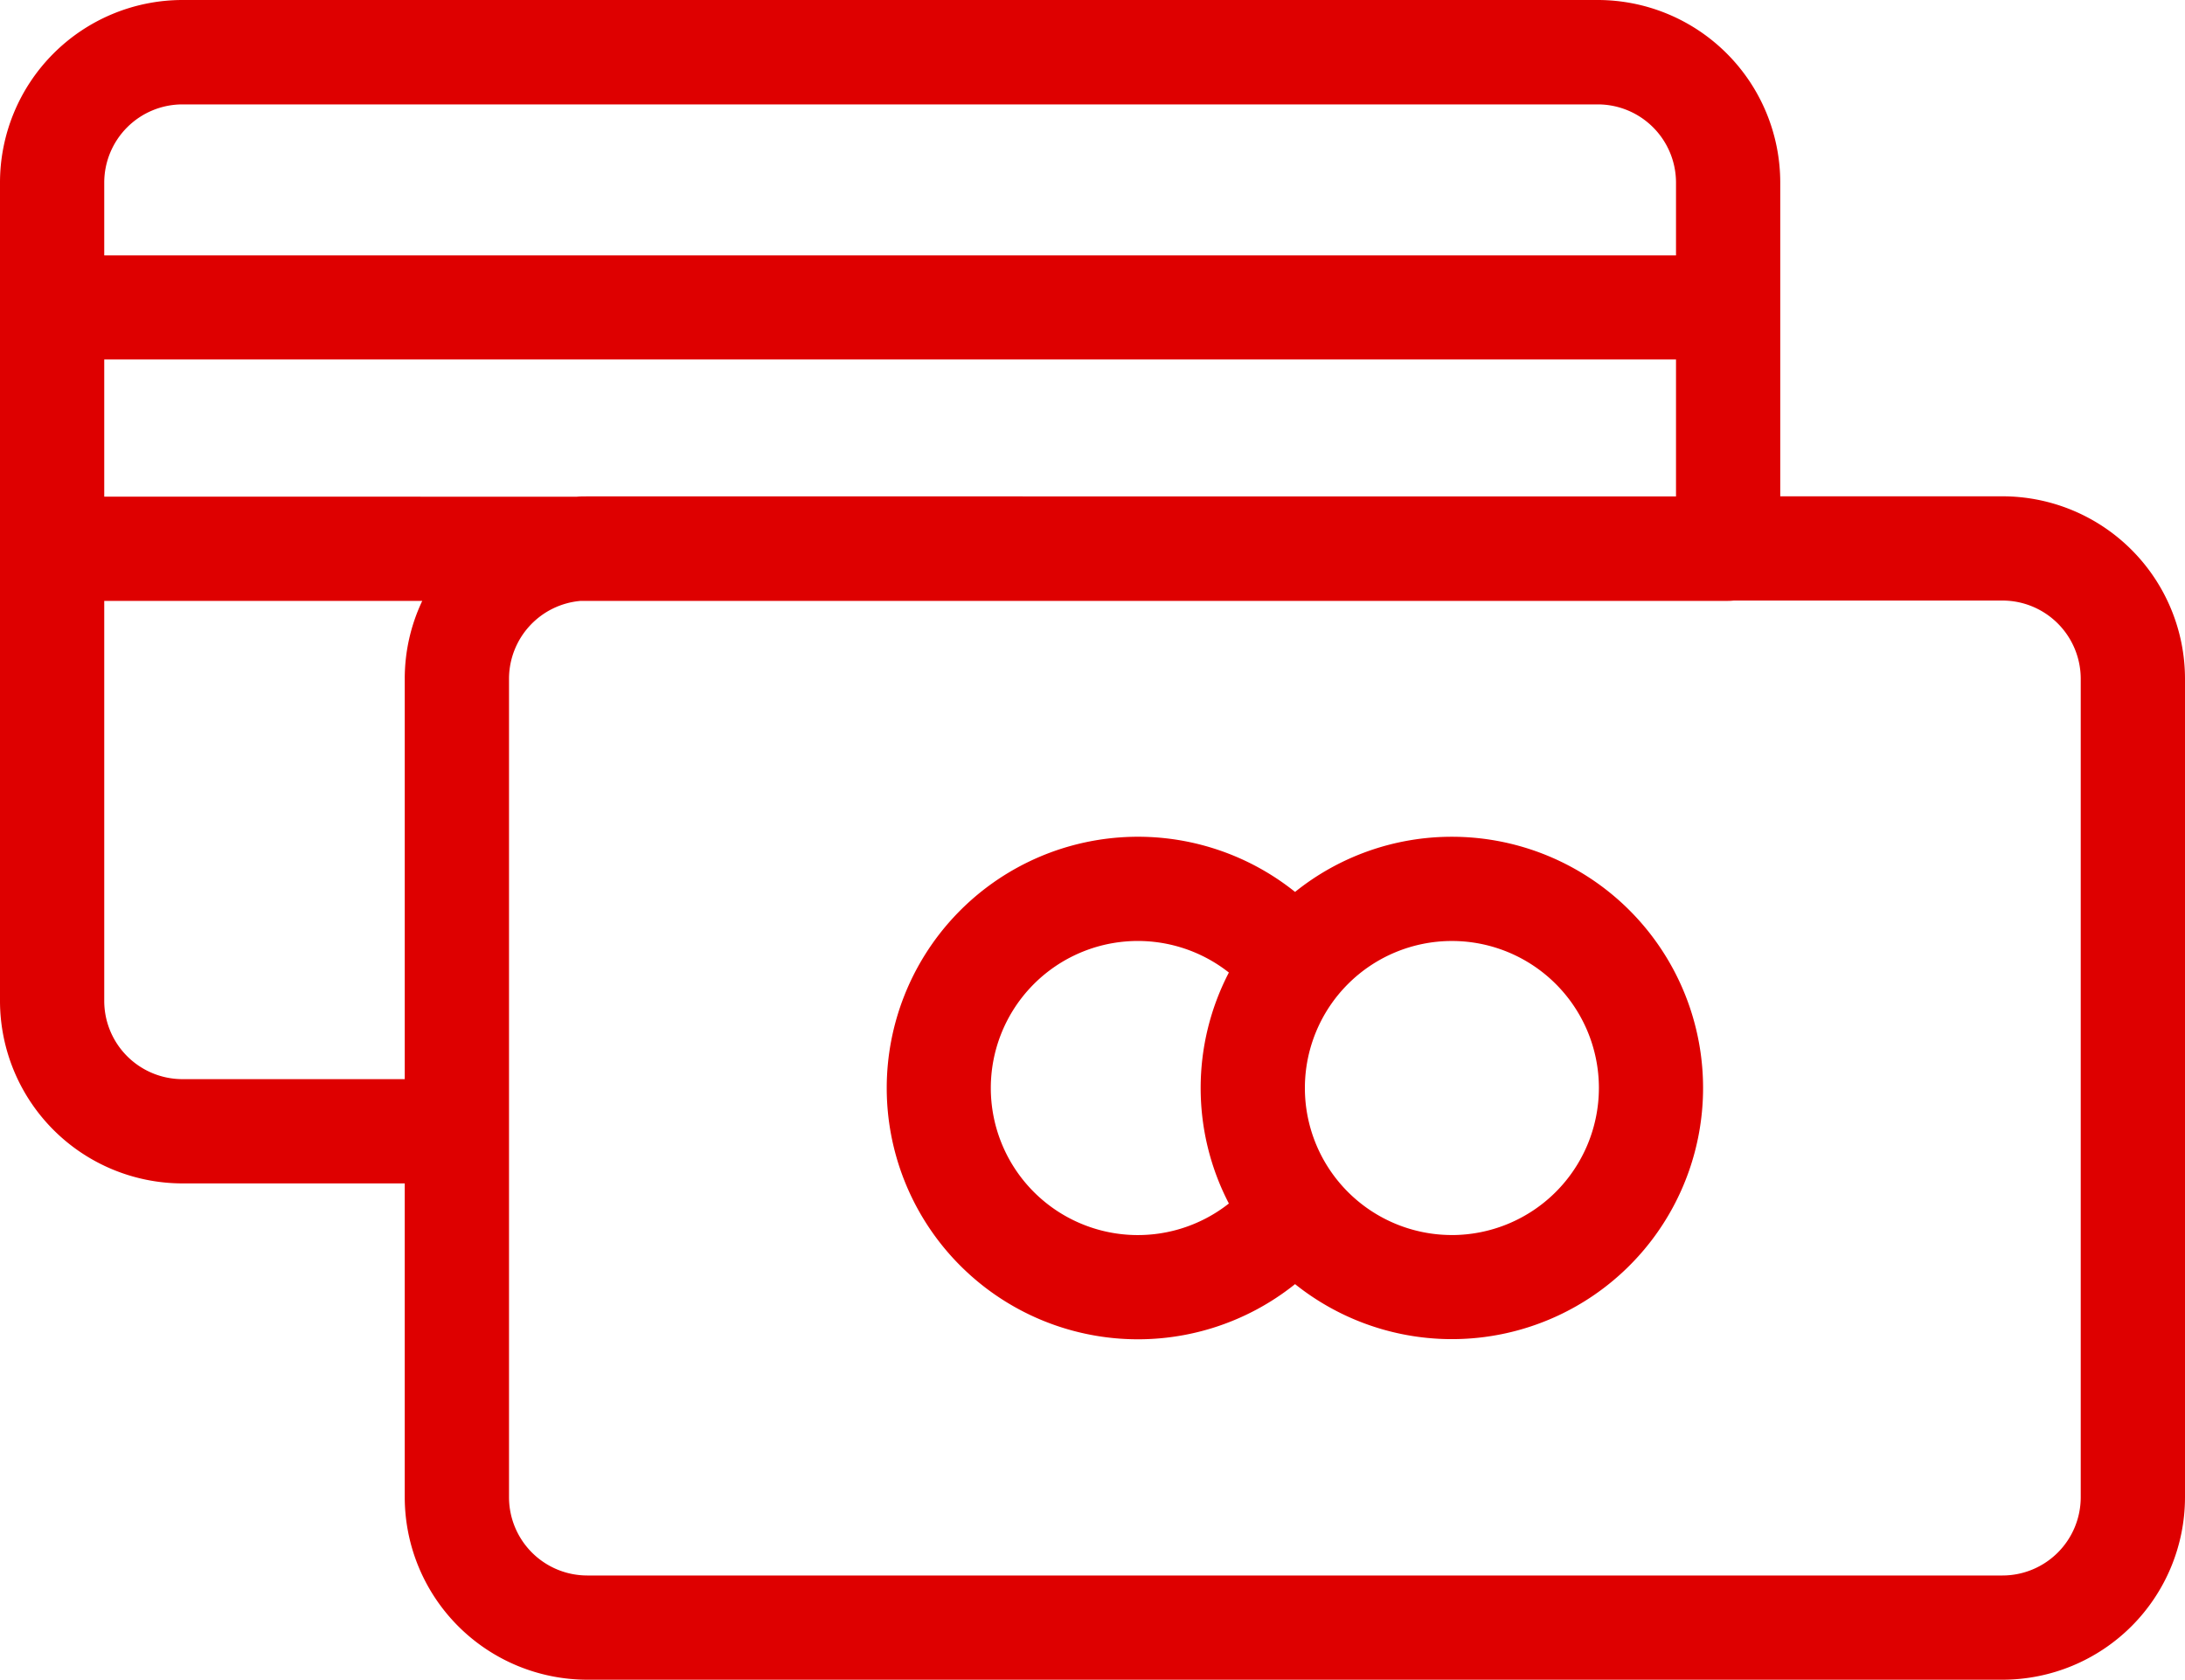
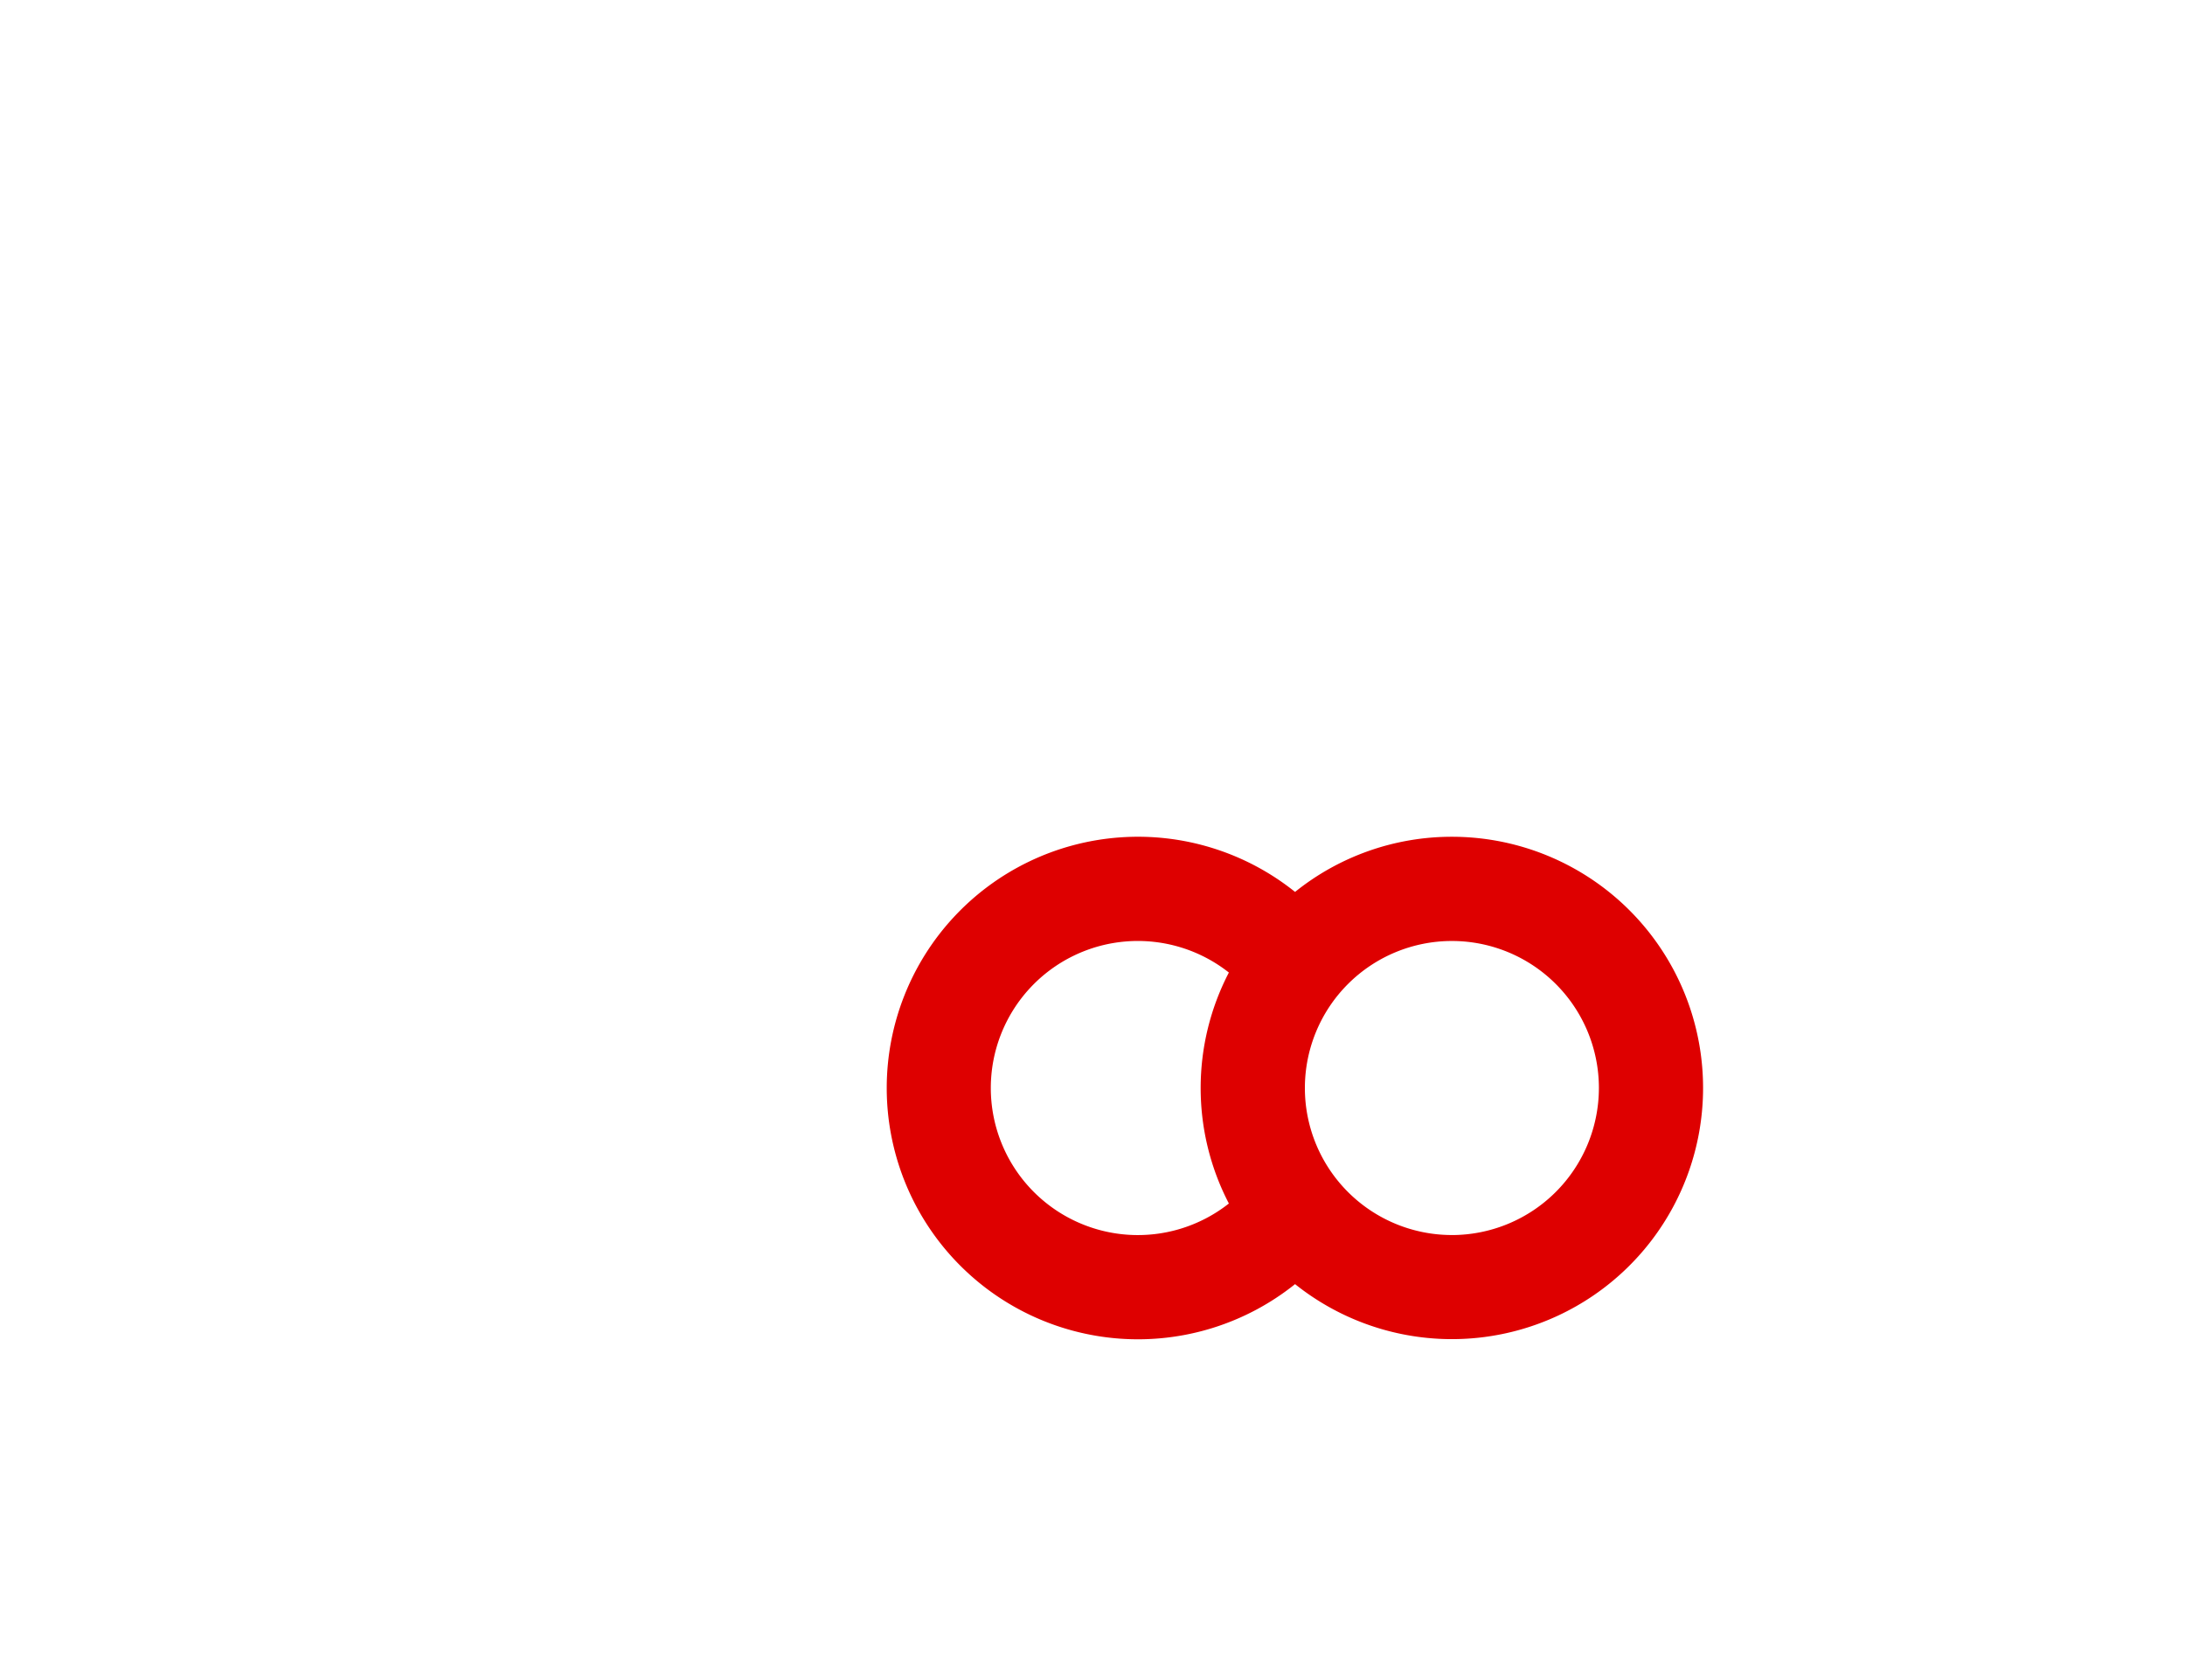
<svg xmlns="http://www.w3.org/2000/svg" width="75" height="57.651" viewBox="0 0 75 57.651">
  <g id="credit-card" transform="translate(0 -59.217)">
    <g id="Group_1807" data-name="Group 1807" transform="translate(0 59.217)">
      <g id="Group_1806" data-name="Group 1806" transform="translate(0 0)">
-         <path id="Path_1720" data-name="Path 1720" d="M68.739,76.251H61.107V65.478a6.268,6.268,0,0,0-6.261-6.261H6.261A6.269,6.269,0,0,0,0,65.478V93.572a6.268,6.268,0,0,0,6.261,6.261h7.632v10.773a6.268,6.268,0,0,0,6.261,6.261H68.739A6.268,6.268,0,0,0,75,110.607V82.512A6.268,6.268,0,0,0,68.739,76.251ZM3.578,65.478A2.687,2.687,0,0,1,6.261,62.8H54.846a2.687,2.687,0,0,1,2.683,2.683v2.5H3.578ZM13.893,82.512V96.255H6.261a2.687,2.687,0,0,1-2.683-2.683V79.84H14.494A6.221,6.221,0,0,0,13.893,82.512ZM3.578,76.262V71.554H57.529v4.7H20.155c-.121,0-.241,0-.36.011ZM68.739,113.29H20.155a2.687,2.687,0,0,1-2.683-2.683V82.512a2.685,2.685,0,0,1,2.464-2.672H59.317a1.782,1.782,0,0,0,.195-.011h9.226a2.687,2.687,0,0,1,2.683,2.683v28.094h0A2.687,2.687,0,0,1,68.739,113.29Z" transform="translate(0 -59.217)" fill="#de0000" />
-       </g>
+         </g>
    </g>
    <g id="Group_1809" data-name="Group 1809" transform="translate(30.434 87.935)">
      <g id="Group_1808" data-name="Group 1808">
        <path id="Path_1721" data-name="Path 1721" d="M227.162,255.266a8.58,8.58,0,0,0-5.383,1.893,8.624,8.624,0,1,0,0,13.461,8.621,8.621,0,1,0,5.383-15.354Zm-7.655,12.587a5.047,5.047,0,1,1,0-7.927,8.594,8.594,0,0,0,0,7.927Zm7.655,1.082a5.046,5.046,0,1,1,5.046-5.046A5.052,5.052,0,0,1,227.162,268.936Z" transform="translate(-207.76 -255.265)" fill="#de0000" />
      </g>
    </g>
  </g>
</svg>